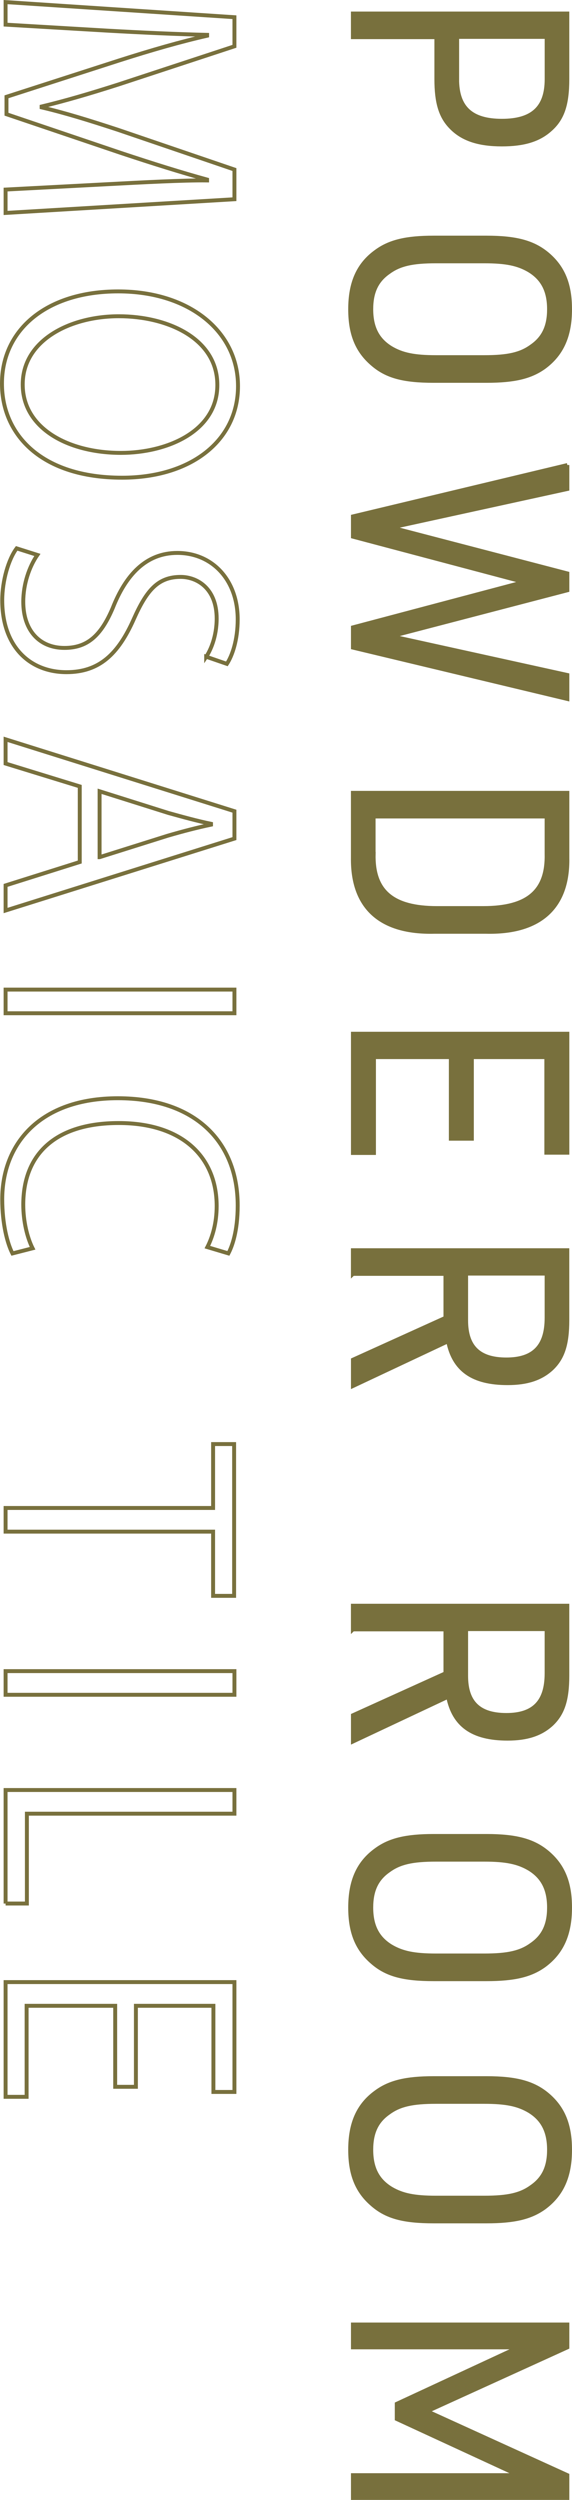
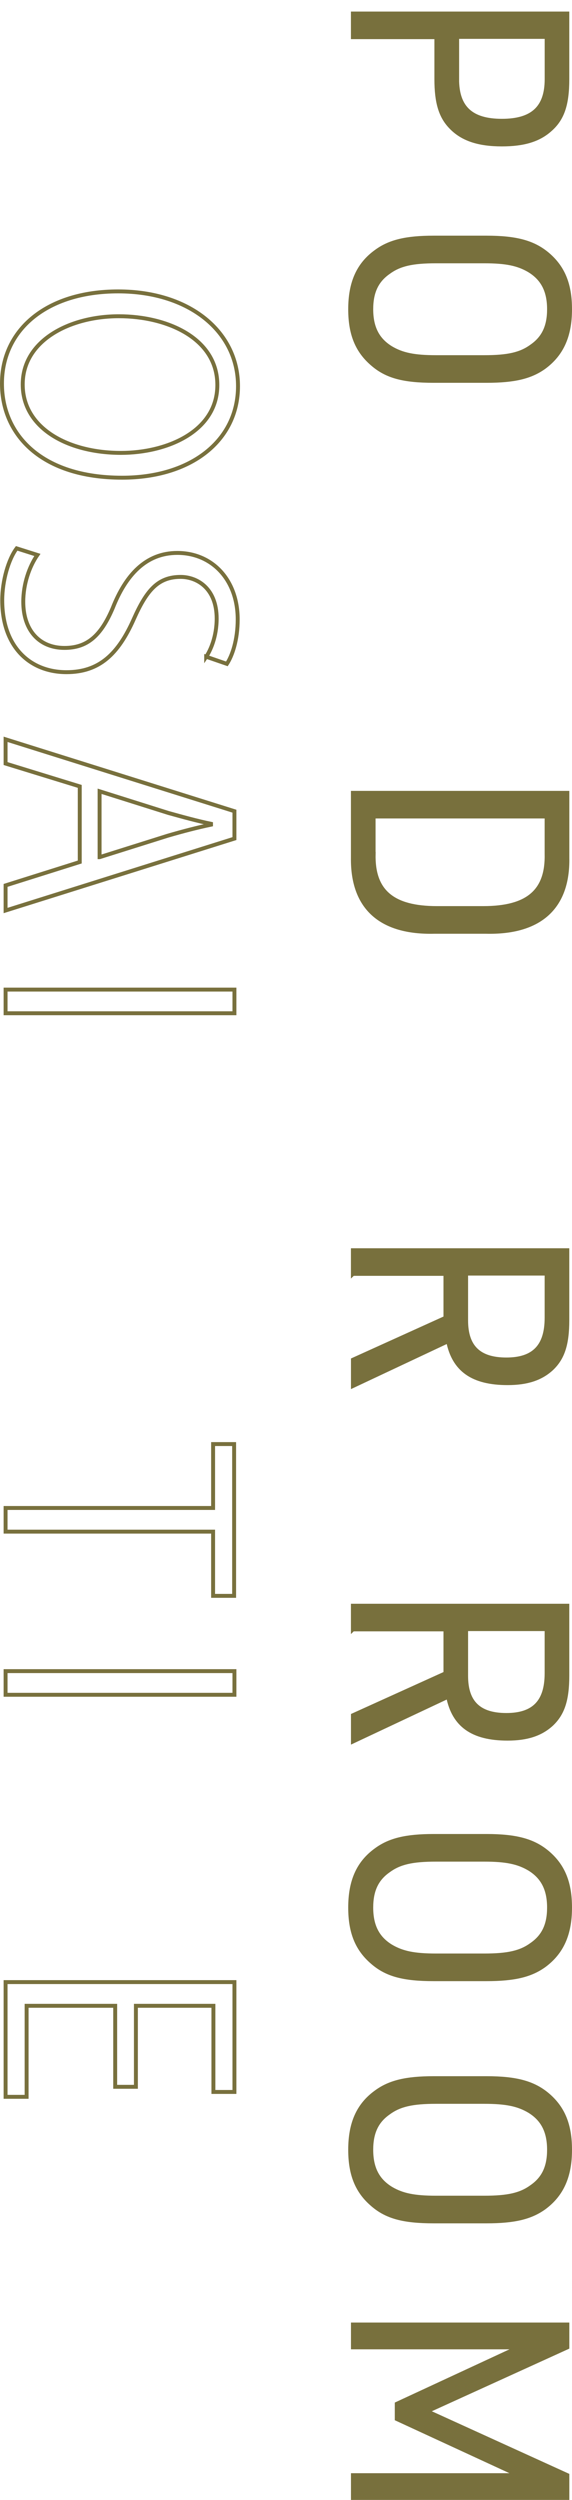
<svg xmlns="http://www.w3.org/2000/svg" viewBox="0 0 145.54 636.05">
  <defs>
    <style>.cls-1{isolation:isolate;}.cls-2{fill:#78703d;}.cls-2,.cls-3{stroke:#78703d;stroke-miterlimit:10;}.cls-3{fill:none;}.cls-4{mix-blend-mode:multiply;}</style>
  </defs>
  <g class="cls-1">
    <g id="Layer_2">
      <g id="main">
        <g class="cls-4">
          <path class="cls-2" d="M89.79,9.46V3.44h54.56V20.13c0,6.46-1.22,10.09-4.36,12.85-2.9,2.61-6.72,3.77-12.3,3.77-5.96,0-10.09-1.38-12.99-4.43-2.6-2.69-3.67-6.24-3.67-12.19V9.46h-21.24Zm26.52,10.67c0,7.26,3.59,10.6,11.39,10.6s11.39-3.34,11.39-10.6V9.39h-22.77v10.74Z" />
          <path class="cls-2" d="M123.8,60.46c7.64,0,12,1.23,15.59,4.28,3.9,3.34,5.65,7.62,5.65,13.94,0,6.75-2.06,11.4-6.57,14.74-3.44,2.47-7.57,3.48-14.67,3.48h-13.45c-7.72,0-12-1.16-15.59-4.28-3.9-3.34-5.66-7.62-5.66-13.94,0-6.75,2.06-11.4,6.57-14.66,3.44-2.54,7.64-3.56,14.67-3.56h13.45Zm-.61,30.41c6.04,0,9.32-.73,12.15-2.83,2.98-2.1,4.36-5.01,4.36-9.36,0-4.65-1.6-7.77-5.04-9.87-2.83-1.67-5.88-2.32-11.46-2.32h-12.23c-6.04,0-9.32,.73-12.15,2.83-2.98,2.1-4.36,5.01-4.36,9.36,0,4.65,1.6,7.77,5.04,9.87,2.83,1.67,5.88,2.32,11.46,2.32h12.23Z" />
-           <path class="cls-2" d="M144.36,118.31v6.1l-44.78,9.8,44.78,11.69v4.28l-44.78,11.69,44.78,9.87v6.1l-54.56-13.07v-5.15l43.48-11.54-43.48-11.54v-5.15l54.56-13.07Z" />
          <path class="cls-2" d="M144.36,201.72v16.55c.23,12.63-7.03,19.16-20.79,18.8h-12.99c-13.75,.36-20.94-6.17-20.79-18.8v-16.55h54.56Zm-49.29,15.53c-.23,9.51,4.81,13.79,16.12,13.79h11.77c11.31,0,16.35-4.28,16.12-13.79v-9.51h-44.02v9.51Z" />
-           <path class="cls-2" d="M144.36,263.01v30.27h-5.35v-24.32h-18.95v20.76h-5.35v-20.76h-19.56v24.39h-5.35v-30.34h54.56Z" />
          <path class="cls-2" d="M89.79,324.12v-6.03h54.56v17.78c0,6.17-1.15,9.65-3.97,12.34-2.75,2.54-6.27,3.7-11.23,3.7-8.94,0-13.68-3.41-15.13-10.67l-24.22,11.4v-6.68l23.54-10.67v-11.18h-23.54Zm28.81,11.83c0,6.75,3.29,9.94,10.24,9.94s10.24-3.34,10.24-10.6v-11.25h-20.48v11.9Z" />
          <path class="cls-2" d="M89.79,414.57v-6.03h54.56v17.78c0,6.17-1.15,9.65-3.97,12.34-2.75,2.54-6.27,3.7-11.23,3.7-8.94,0-13.68-3.41-15.13-10.67l-24.22,11.4v-6.68l23.54-10.67v-11.18h-23.54Zm28.81,11.83c0,6.75,3.29,9.94,10.24,9.94s10.24-3.34,10.24-10.6v-11.25h-20.48v11.9Z" />
          <path class="cls-2" d="M123.8,467.12c7.64,0,12,1.23,15.59,4.28,3.9,3.34,5.65,7.62,5.65,13.94,0,6.75-2.06,11.4-6.57,14.74-3.44,2.47-7.57,3.48-14.67,3.48h-13.45c-7.72,0-12-1.16-15.59-4.28-3.9-3.34-5.66-7.62-5.66-13.94,0-6.75,2.06-11.4,6.57-14.66,3.44-2.54,7.64-3.56,14.67-3.56h13.45Zm-.61,30.41c6.04,0,9.32-.73,12.15-2.83,2.98-2.1,4.36-5.01,4.36-9.36,0-4.65-1.6-7.77-5.04-9.87-2.83-1.67-5.88-2.32-11.46-2.32h-12.23c-6.04,0-9.32,.73-12.15,2.83-2.98,2.1-4.36,5.01-4.36,9.36,0,4.65,1.6,7.77,5.04,9.87,2.83,1.67,5.88,2.32,11.46,2.32h12.23Z" />
          <path class="cls-2" d="M123.8,528.74c7.64,0,12,1.23,15.59,4.28,3.9,3.34,5.65,7.62,5.65,13.94,0,6.75-2.06,11.4-6.57,14.74-3.44,2.47-7.57,3.48-14.67,3.48h-13.45c-7.72,0-12-1.16-15.59-4.28-3.9-3.34-5.66-7.62-5.66-13.94,0-6.75,2.06-11.4,6.57-14.66,3.44-2.54,7.64-3.56,14.67-3.56h13.45Zm-.61,30.41c6.04,0,9.32-.73,12.15-2.83,2.98-2.1,4.36-5.01,4.36-9.36,0-4.65-1.6-7.77-5.04-9.87-2.83-1.67-5.88-2.32-11.46-2.32h-12.23c-6.04,0-9.32,.73-12.15,2.83-2.98,2.1-4.36,5.01-4.36,9.36,0,4.65,1.6,7.77,5.04,9.87,2.83,1.67,5.88,2.32,11.46,2.32h12.23Z" />
          <path class="cls-2" d="M144.36,591.42v5.81l-35.69,16.26,35.69,16.26v5.81h-54.56v-5.81h42.1l-30.95-14.3v-3.85l30.95-14.37h-42.1v-5.81h54.56Z" />
-           <path class="cls-3" d="M1.42,54.18v-5.95l26.21-1.38c8.33-.44,19.1-1.02,25.06-.94v-.22c-6.57-1.81-13.75-4.06-21.85-6.75L1.65,29.06v-4.43L30.23,15.41c8.41-2.69,15.74-4.79,22.47-6.32v-.22c-7.11-.15-16.73-.58-25.68-1.09L1.42,6.27V.53l58.23,3.85v7.4l-29.57,9.73c-7.26,2.32-13.45,4.14-19.49,5.59v.22c5.88,1.38,12,3.27,19.49,5.73l29.57,10.09v7.55L1.42,54.18Z" />
          <path class="cls-3" d="M31.07,121.54c-20.48,0-30.57-10.89-30.57-23.95,0-13.72,11.39-23.45,29.57-23.45s30.49,10.24,30.49,24.1-11.92,23.3-29.5,23.3Zm-.84-41.08c-12.38,0-24.45,6.1-24.45,17.35s11.69,17.42,24.99,17.42c11.69,0,24.53-5.44,24.53-17.28s-12.69-17.49-25.06-17.49Z" />
          <path class="cls-3" d="M52.46,167.11c1.07-1.6,2.67-5.08,2.67-9.73,0-7.69-4.97-10.6-9.17-10.6-5.73,0-8.63,3.34-11.92,10.74-3.97,8.93-8.79,13.5-17.12,13.5-9.25,0-16.35-6.39-16.35-18.29,0-5.01,1.6-10.45,3.67-13.21l5.27,1.67c-2.06,2.98-3.59,7.4-3.59,11.9,0,7.4,4.2,11.76,10.47,11.76,5.73,0,9.25-2.98,12.3-10.16,3.29-8.35,8.41-14.01,16.43-14.01,8.86,0,15.36,6.82,15.36,16.91,0,5.23-1.38,9.22-2.75,11.32l-5.27-1.82Z" />
          <path class="cls-3" d="M1.42,231.66v-6.39l18.87-5.95v-19.24l-18.87-5.81v-6.17l58.23,18.29v6.97L1.42,231.66Zm23.92-13.57l17.27-5.44c3.97-1.16,7.64-2.11,11.08-2.83v-.22c-3.52-.73-7.18-1.74-10.85-2.76l-17.5-5.52v16.77Z" />
          <path class="cls-3" d="M59.65,251.78v6.02H1.42v-6.02H59.65Z" />
-           <path class="cls-3" d="M3.17,318.91c-1.3-2.54-2.6-7.48-2.6-13.79,0-14.23,9.7-25.7,29.42-25.7s30.49,11.11,30.49,27.29c0,6.61-1.45,10.45-2.37,12.19l-5.35-1.6c1.3-2.54,2.37-6.1,2.37-10.45,0-12.56-8.86-21.12-24.91-21.12s-24.3,7.84-24.3,20.76c0,4.21,.99,8.35,2.37,11.11l-5.12,1.31Z" />
          <path class="cls-3" d="M54.22,406.02v-16.33H1.42v-6.02H54.22v-16.26h5.35v38.62h-5.35Z" />
          <path class="cls-3" d="M59.65,425.18v6.02H1.42v-6.02H59.65Z" />
-           <path class="cls-3" d="M1.42,484.32v-28.89H59.65v6.02H6.84v22.86H1.42Z" />
          <path class="cls-3" d="M1.42,533.48v-29.18H59.65v27.95h-5.35v-21.92h-19.72v20.61h-5.27v-20.61H6.77v23.16H1.42Z" />
        </g>
      </g>
    </g>
  </g>
</svg>